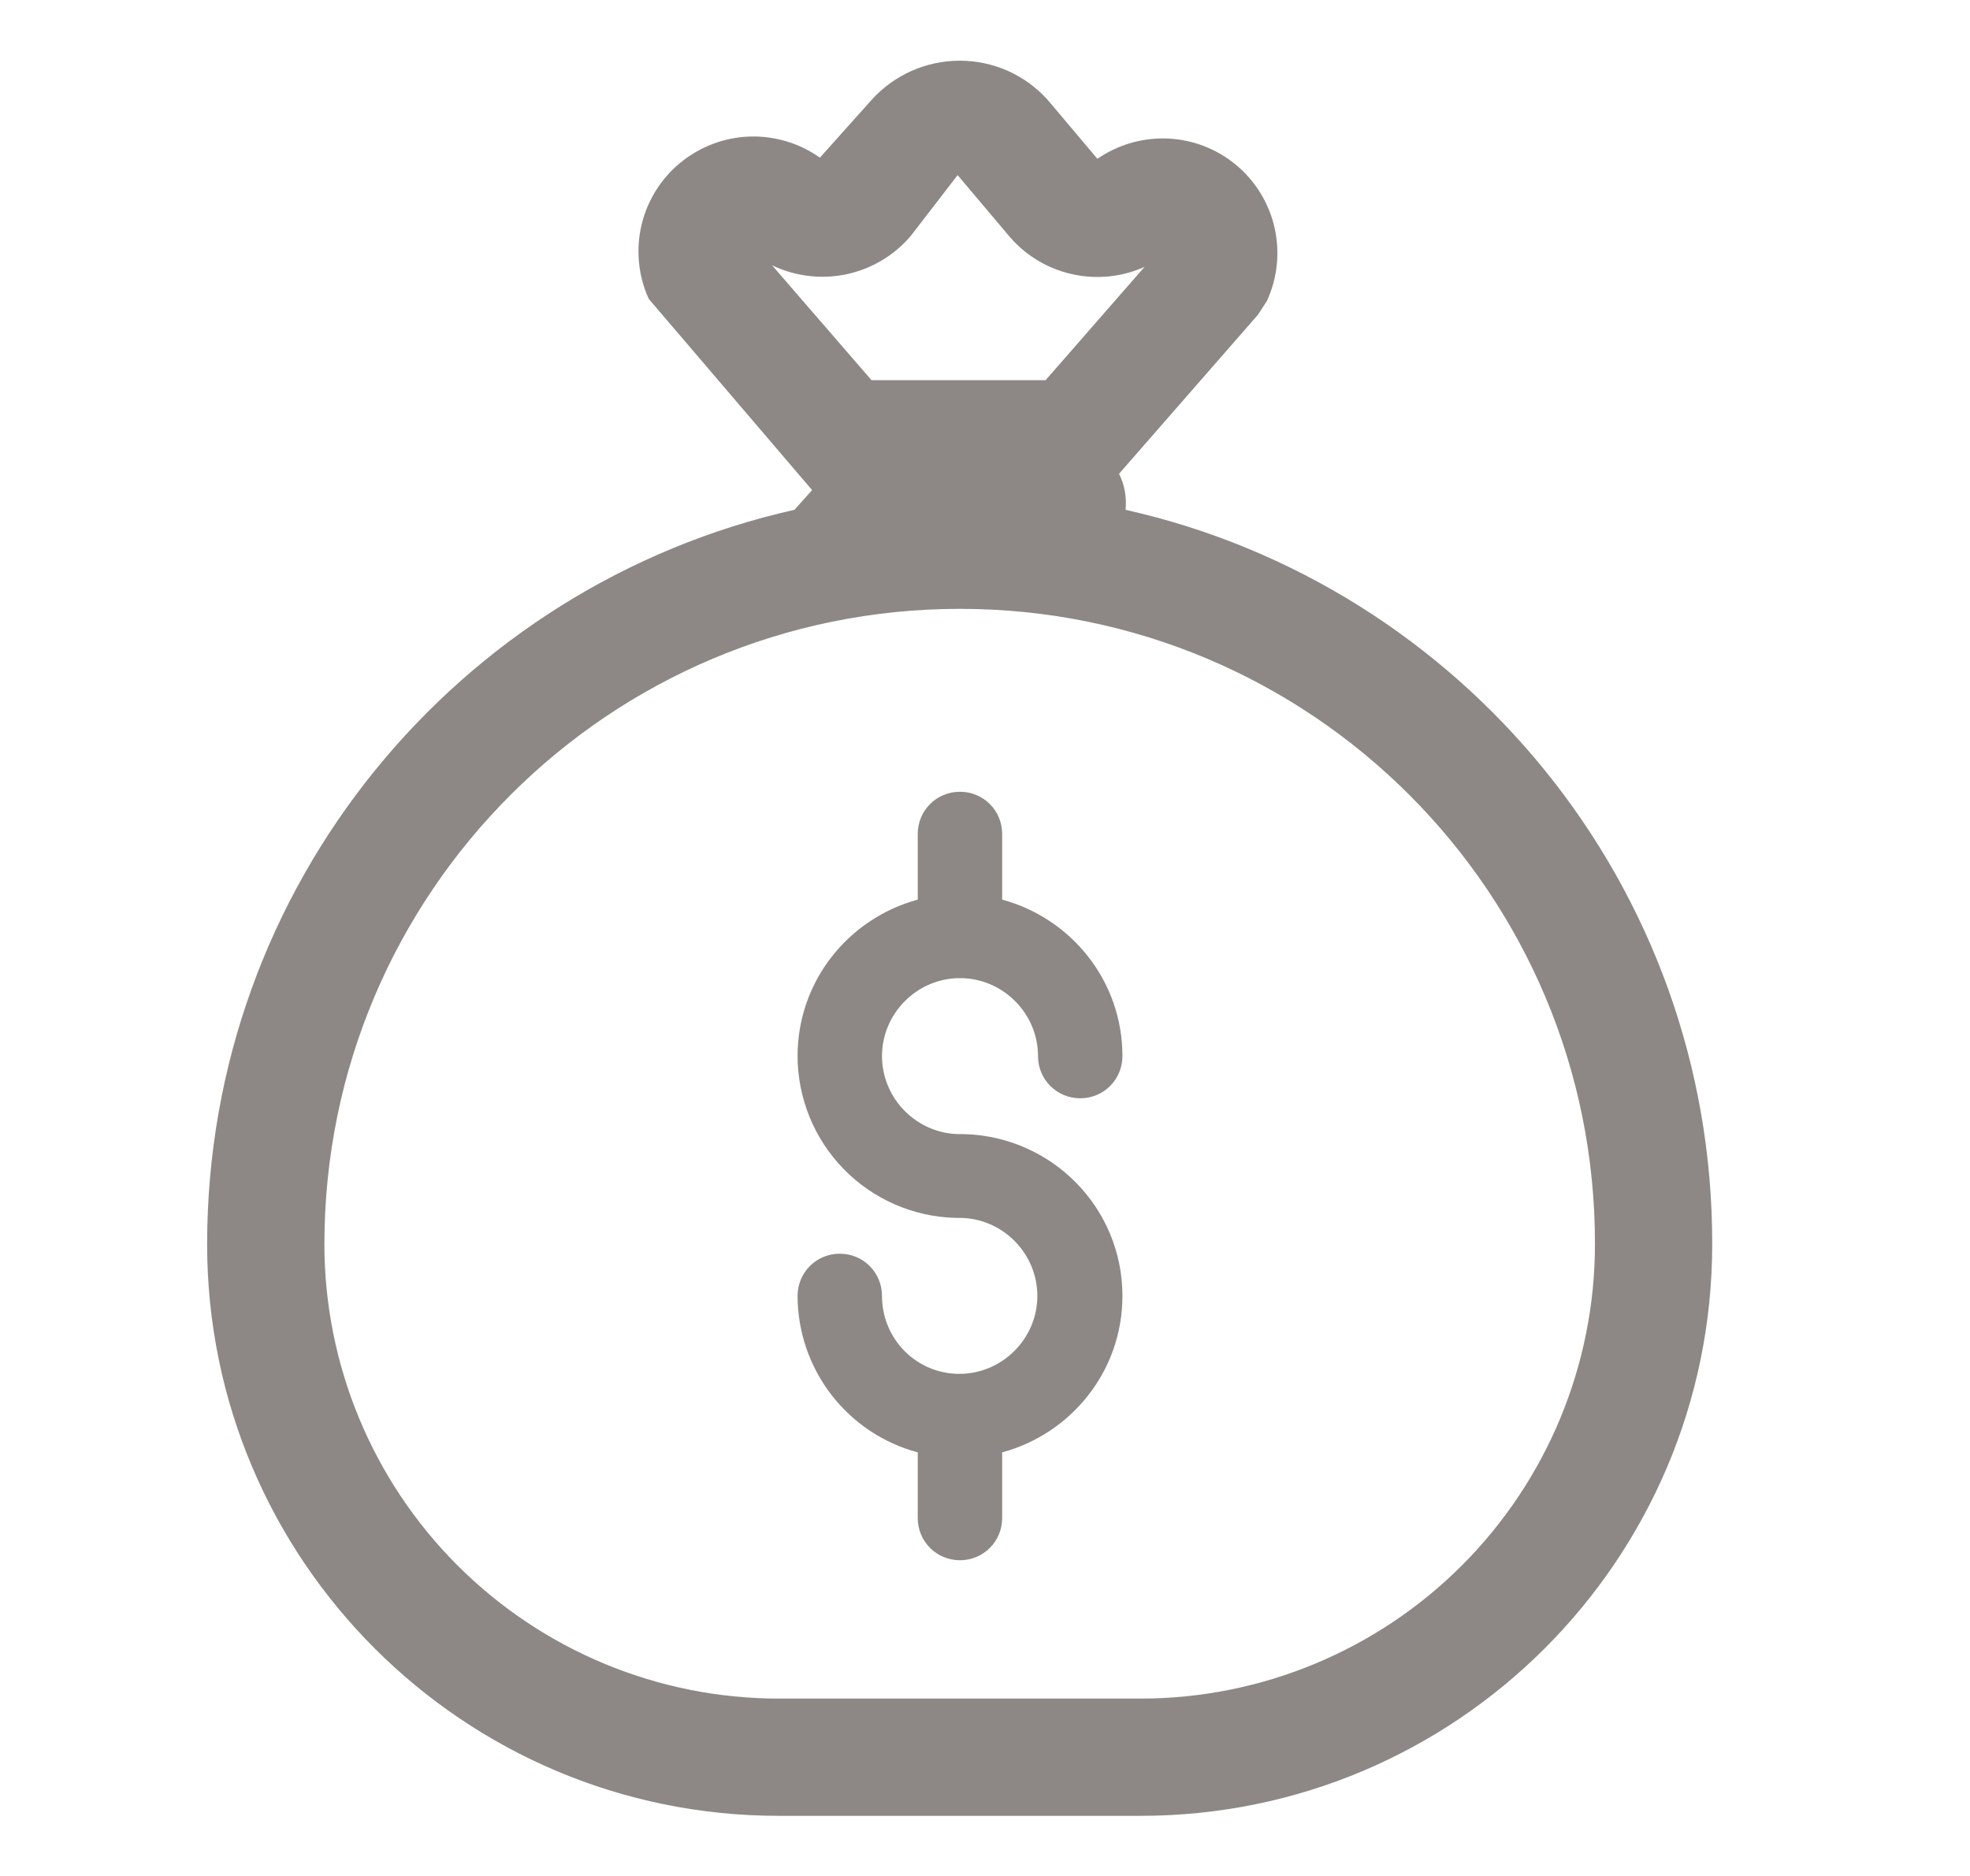
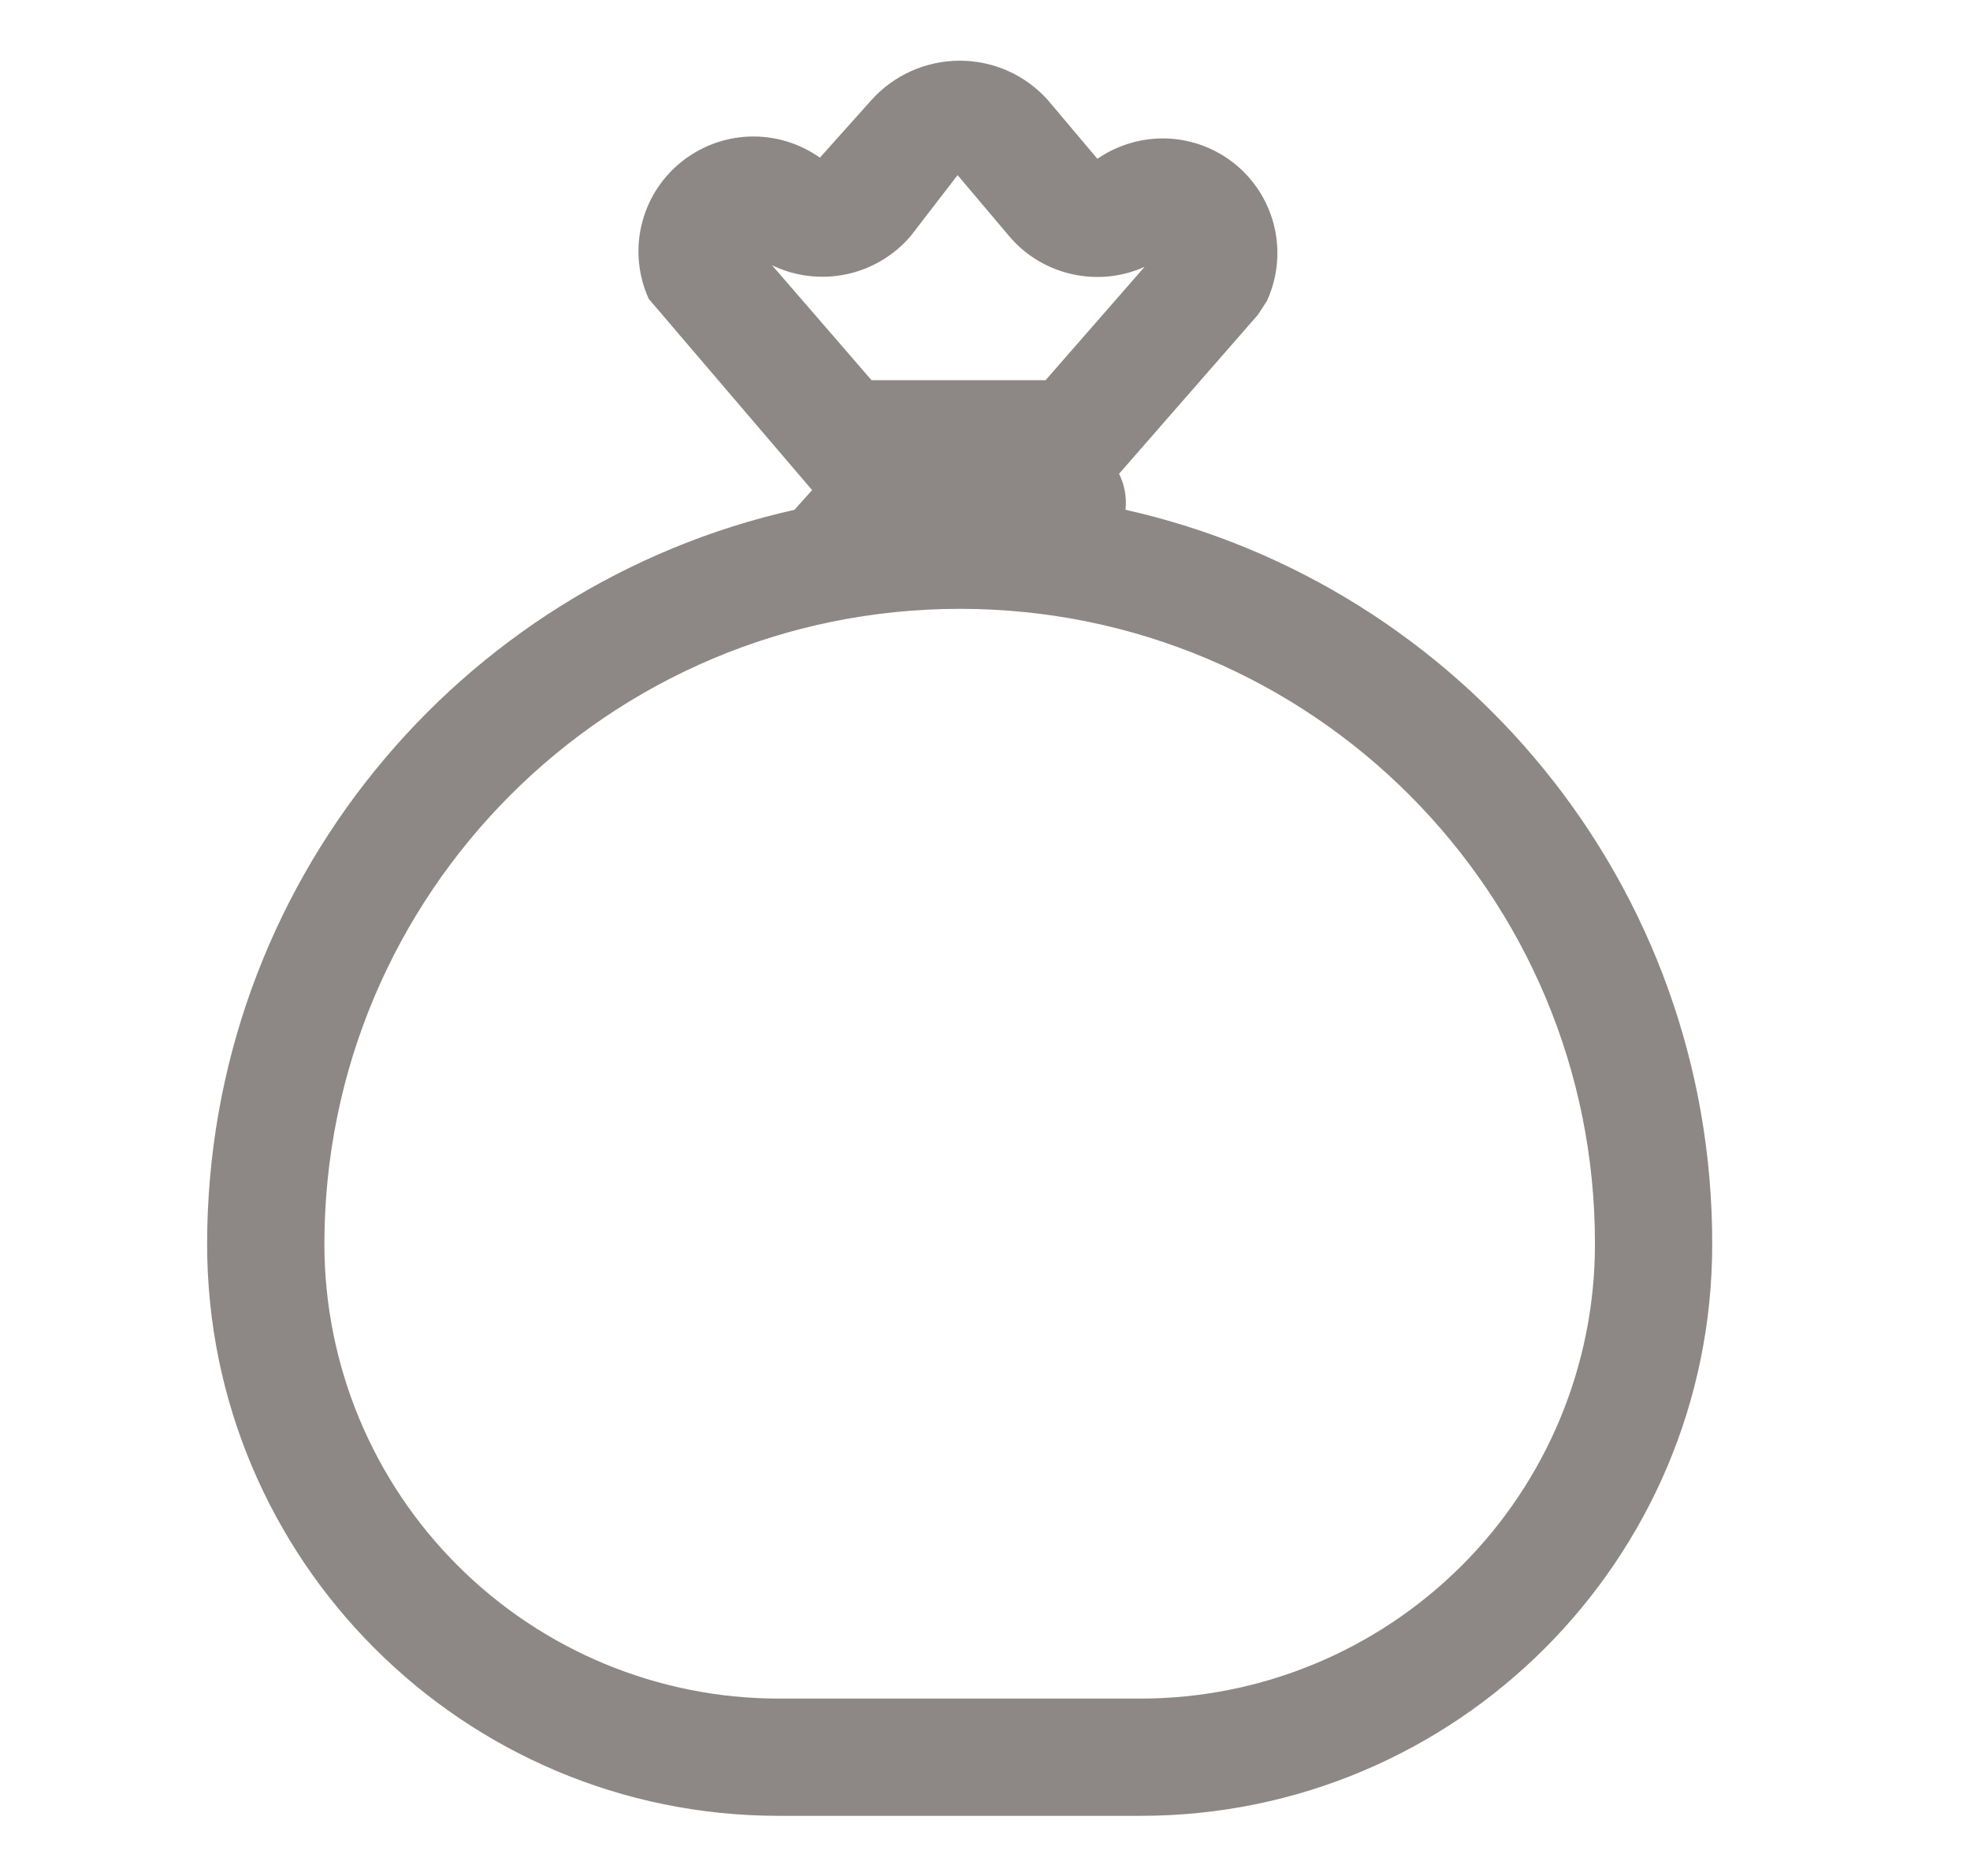
<svg xmlns="http://www.w3.org/2000/svg" width="21" height="20" viewBox="0 0 21 20" fill="none">
-   <path d="M10.233 12.091H10.277C11.215 12.116 11.965 12.878 11.965 13.816C11.965 14.616 11.421 15.284 10.683 15.484V16.184C10.683 16.434 10.483 16.634 10.233 16.634C9.983 16.634 9.783 16.434 9.783 16.184V15.484C9.416 15.386 9.092 15.169 8.86 14.867C8.628 14.565 8.503 14.196 8.502 13.816C8.502 13.566 8.702 13.366 8.952 13.366C9.202 13.366 9.402 13.566 9.402 13.816C9.402 14.278 9.771 14.647 10.227 14.647C10.683 14.647 11.058 14.272 11.058 13.816C11.058 13.359 10.683 12.984 10.227 12.984H10.183C9.734 12.972 9.307 12.785 8.993 12.463C8.679 12.141 8.503 11.709 8.502 11.259C8.502 10.459 9.046 9.791 9.783 9.591V8.891C9.783 8.641 9.983 8.441 10.233 8.441C10.483 8.441 10.683 8.641 10.683 8.891V9.591C11.421 9.791 11.965 10.459 11.965 11.259C11.965 11.509 11.765 11.709 11.515 11.709C11.265 11.709 11.065 11.509 11.065 11.259C11.065 10.803 10.69 10.428 10.233 10.428C9.777 10.428 9.402 10.803 9.402 11.259C9.402 11.716 9.777 12.091 10.233 12.091Z" fill="#8D8885" />
  <path d="M6.916 3.187L8.657 5.225L8.469 5.435C4.885 6.239 2.208 9.439 2.208 13.266C2.208 16.629 4.938 19.359 8.302 19.359H12.158C15.522 19.359 18.252 16.63 18.252 13.266C18.258 9.439 15.582 6.239 11.998 5.435C12.012 5.303 11.988 5.169 11.929 5.051L13.41 3.355L13.506 3.207C13.617 2.964 13.646 2.69 13.587 2.429C13.528 2.168 13.385 1.933 13.18 1.761C12.974 1.589 12.718 1.489 12.45 1.477C12.183 1.465 11.919 1.541 11.698 1.693L11.171 1.068C11.053 0.936 10.909 0.83 10.747 0.757C10.585 0.685 10.409 0.647 10.232 0.647C10.055 0.647 9.879 0.684 9.717 0.756C9.555 0.828 9.41 0.933 9.291 1.065L8.74 1.681C8.52 1.525 8.255 1.446 7.986 1.456C7.717 1.466 7.459 1.565 7.251 1.736C7.043 1.907 6.898 2.143 6.837 2.405C6.777 2.667 6.804 2.942 6.916 3.187ZM9.29 4.053L8.23 2.828C8.476 2.947 8.755 2.98 9.023 2.924C9.29 2.867 9.531 2.724 9.708 2.516L10.208 1.867L10.763 2.524C10.936 2.726 11.17 2.866 11.429 2.923C11.688 2.981 11.959 2.954 12.201 2.845L11.146 4.053H9.29ZM3.458 13.266C3.458 9.523 6.491 6.491 10.233 6.491C13.976 6.491 17.008 9.523 17.002 13.264V13.266C17.002 14.55 16.491 15.782 15.583 16.69C14.675 17.598 13.443 18.109 12.158 18.109H8.302C7.018 18.109 5.786 17.598 4.878 16.69C3.969 15.782 3.459 14.55 3.458 13.266Z" fill="#8D8885" />
</svg>